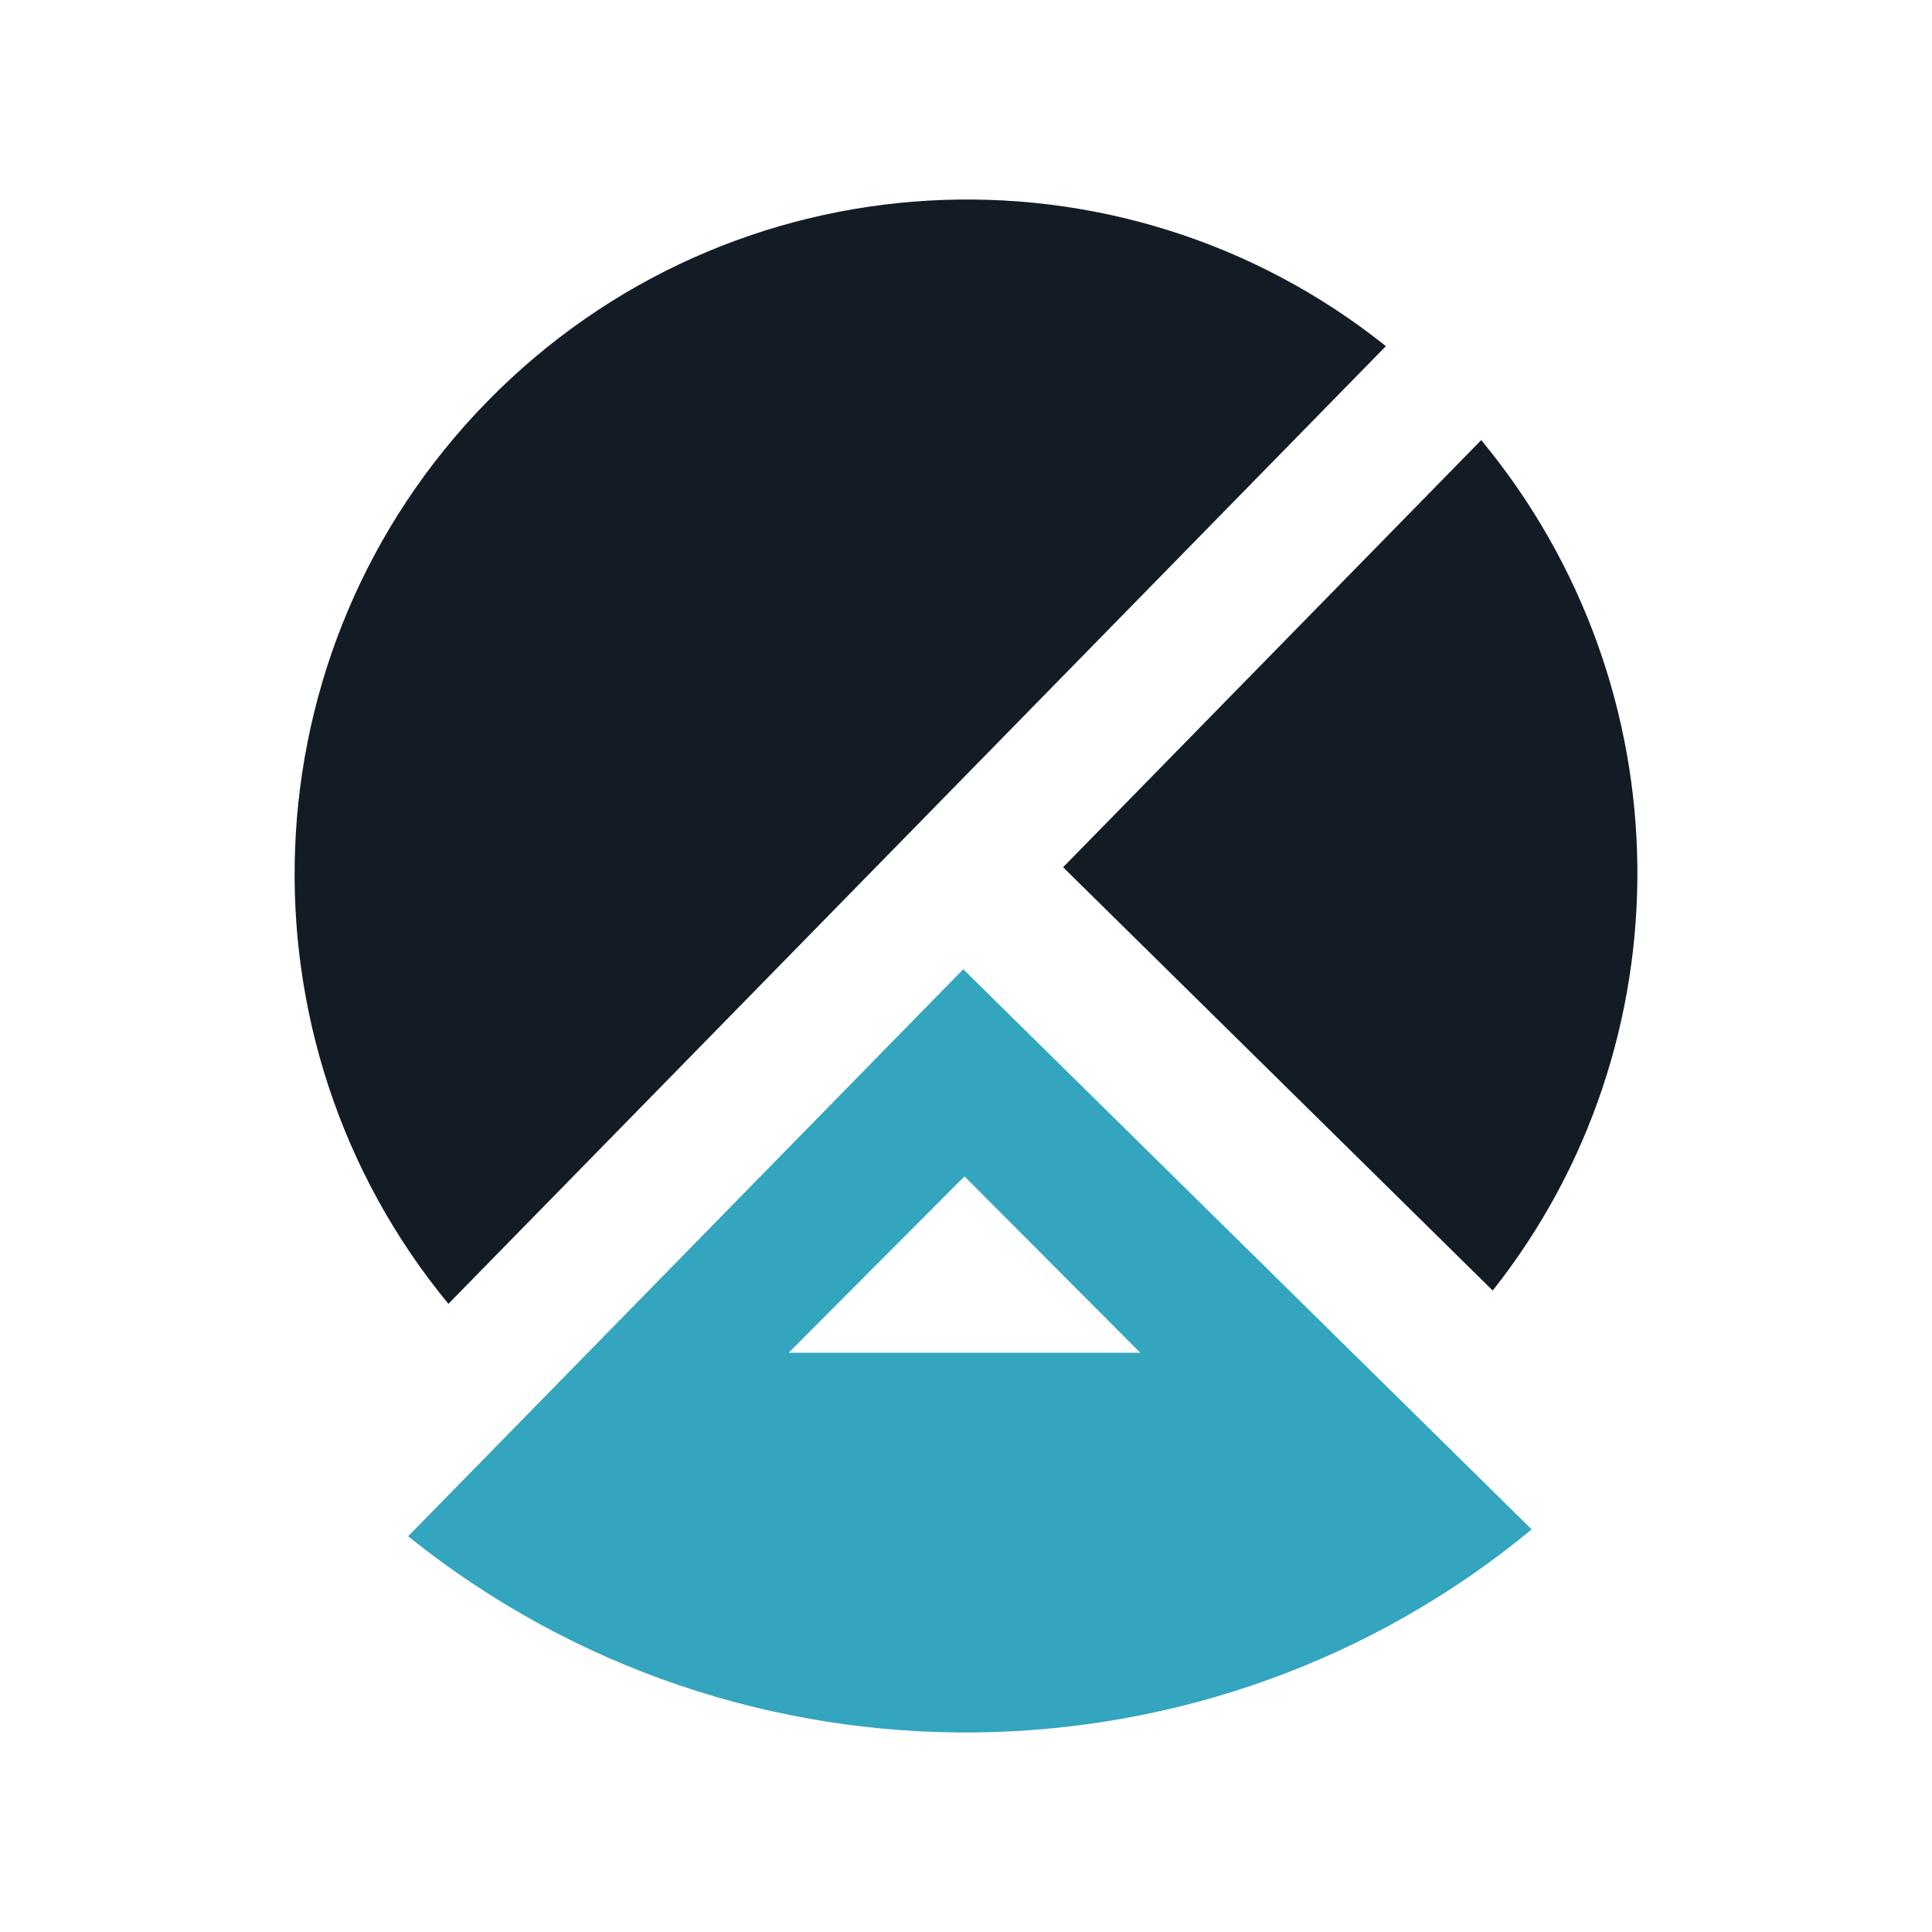
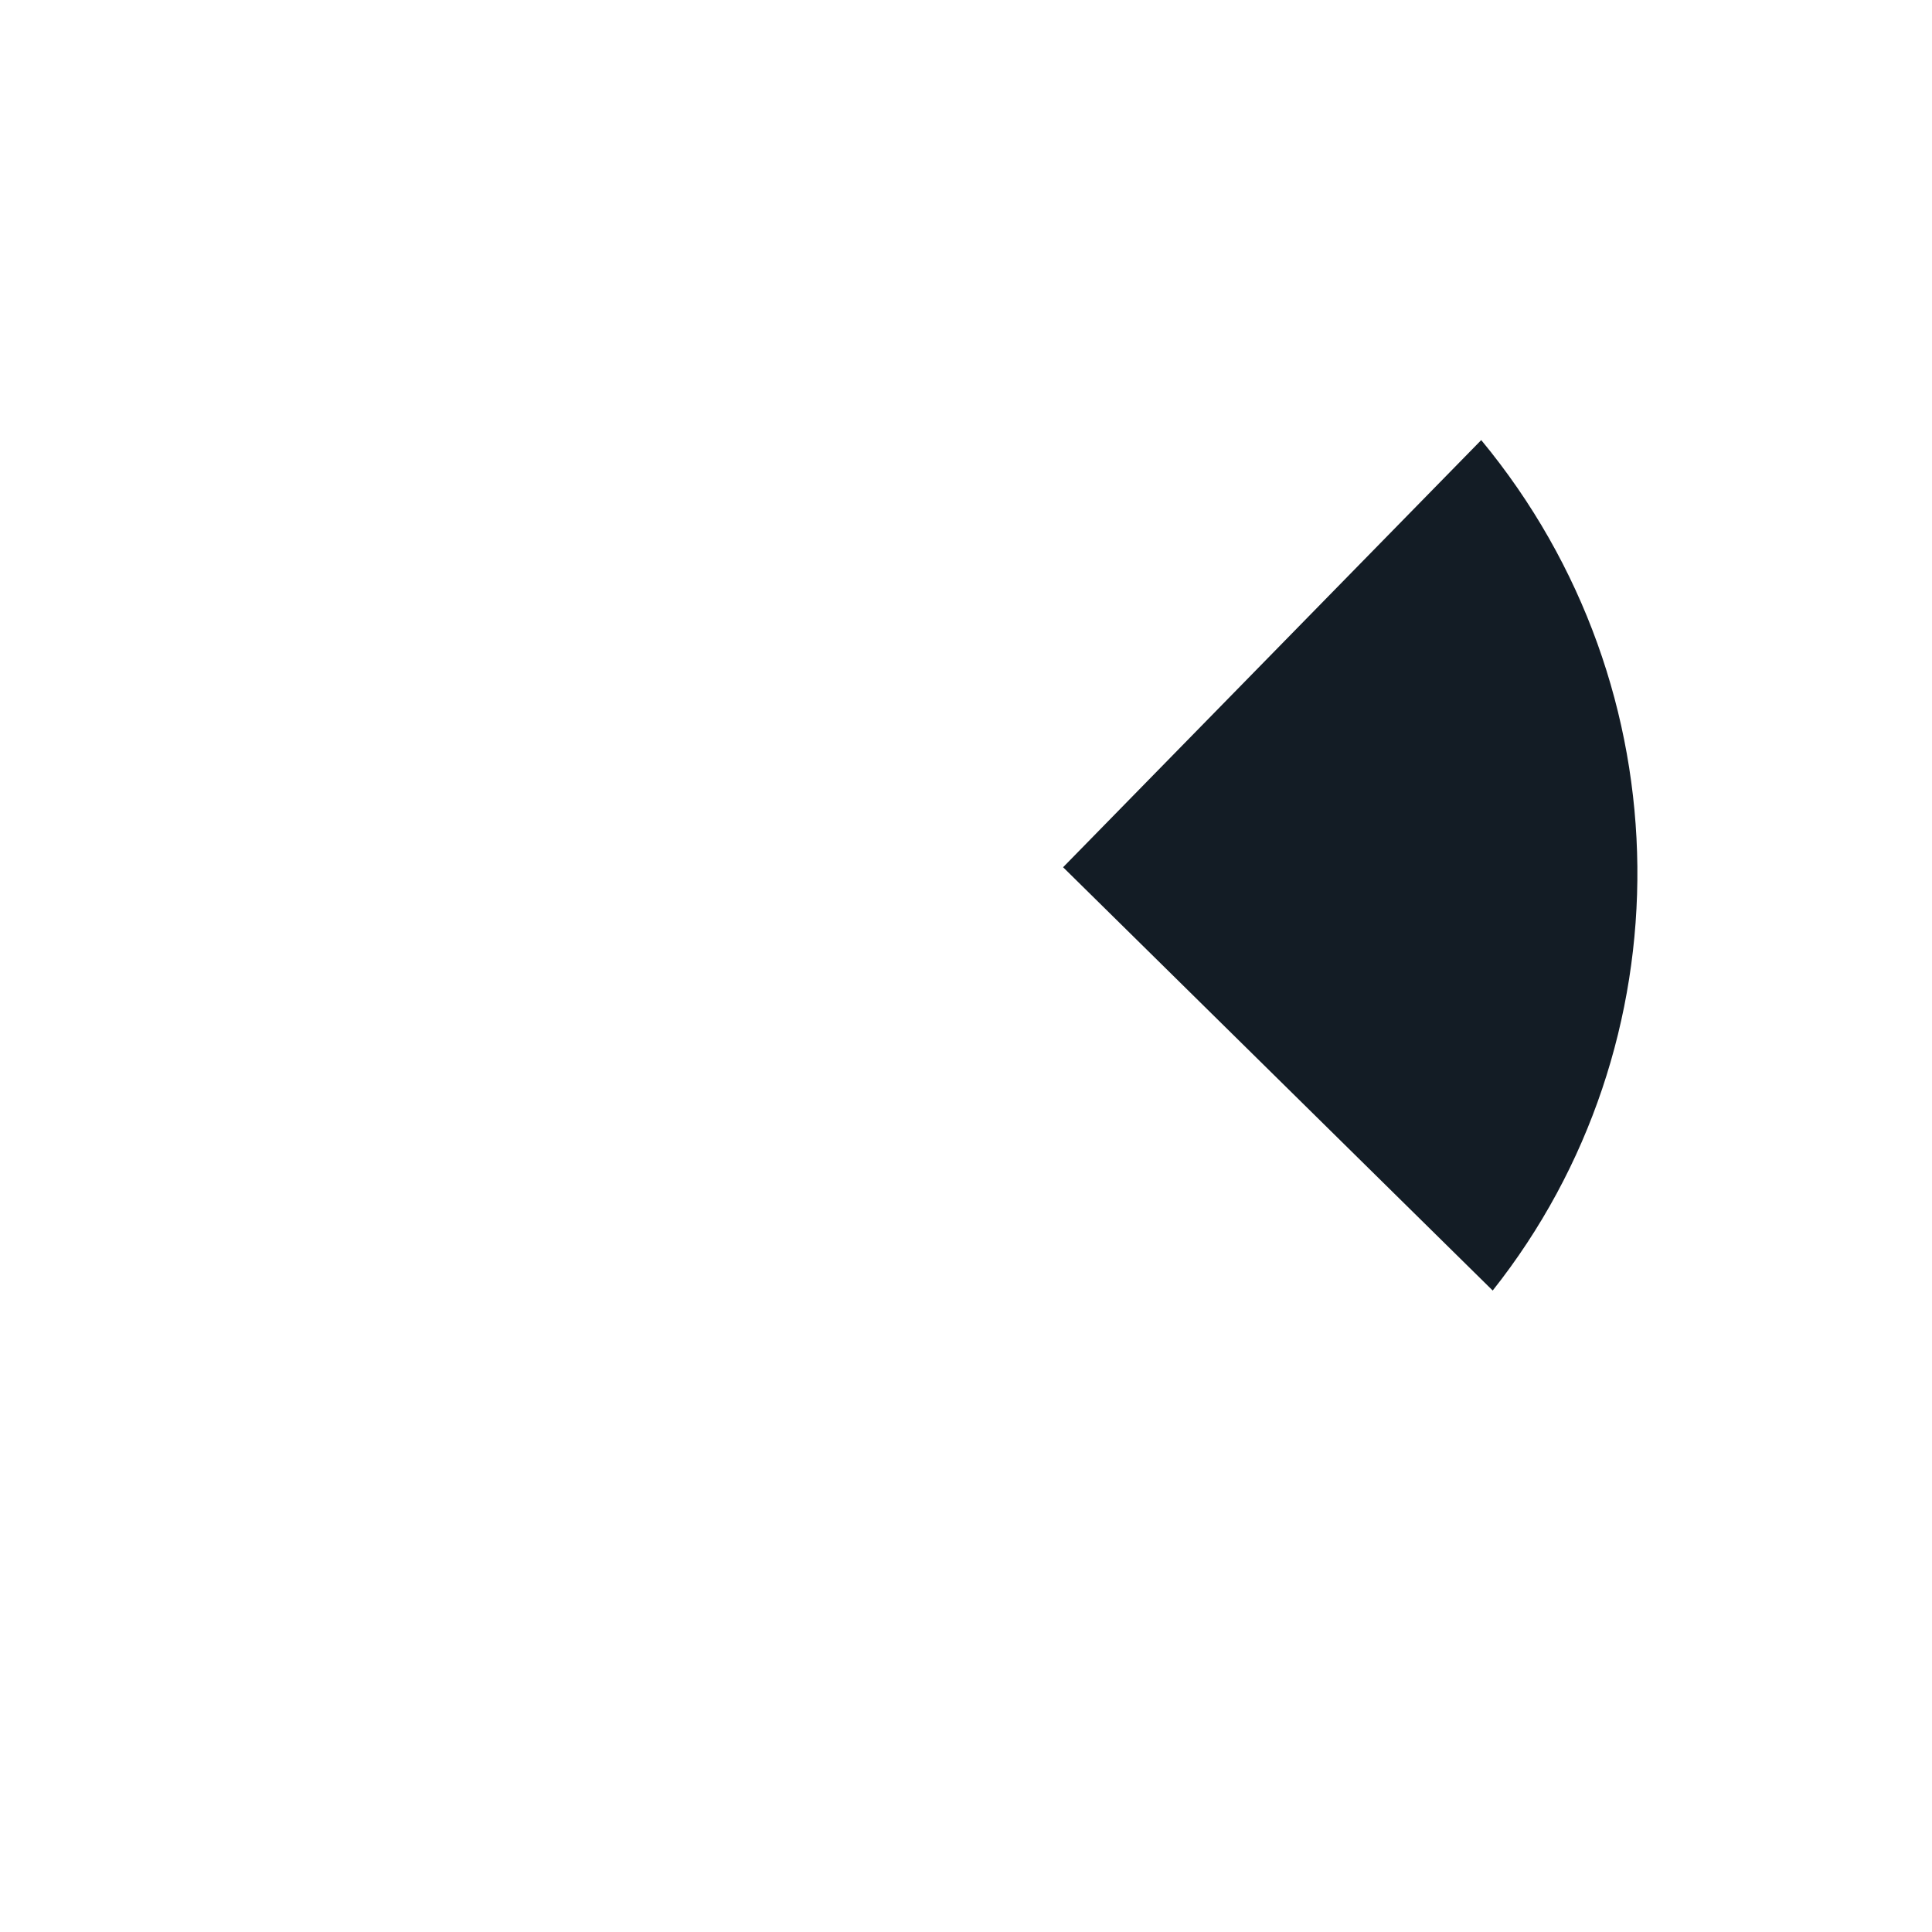
<svg xmlns="http://www.w3.org/2000/svg" id="iCalltouch" version="1.1" viewBox="0 0 480 480">
  <defs id="defs20" />
  <path id="path821" d="M 264.122,215.462 370.857,320.629 C 419.346,259.469 419.162,171.168 368.007,109.339 Z" style="fill:#131c25" />
-   <path id="path823" d="m 195.941,336.086 43.681,-43.824 43.673,43.824 z m 43.371,-95.274 -137.912,140.881 c 82.762,66.421 199.645,64.097 279.136,-1.719 L 239.32,240.812 Z" style="fill:#33a5be;fill-rule:evenodd;stroke-width:7.959;stroke:none;stroke-opacity:1;fill-opacity:1" />
-   <path id="path825" d="M 344.32,86.002 C 278.202,33.112 181.614,37.896 121.075,99.74 60.536,161.585 57.504,258.562 111.405,323.932 Z" style="fill:#131c25" />
</svg>